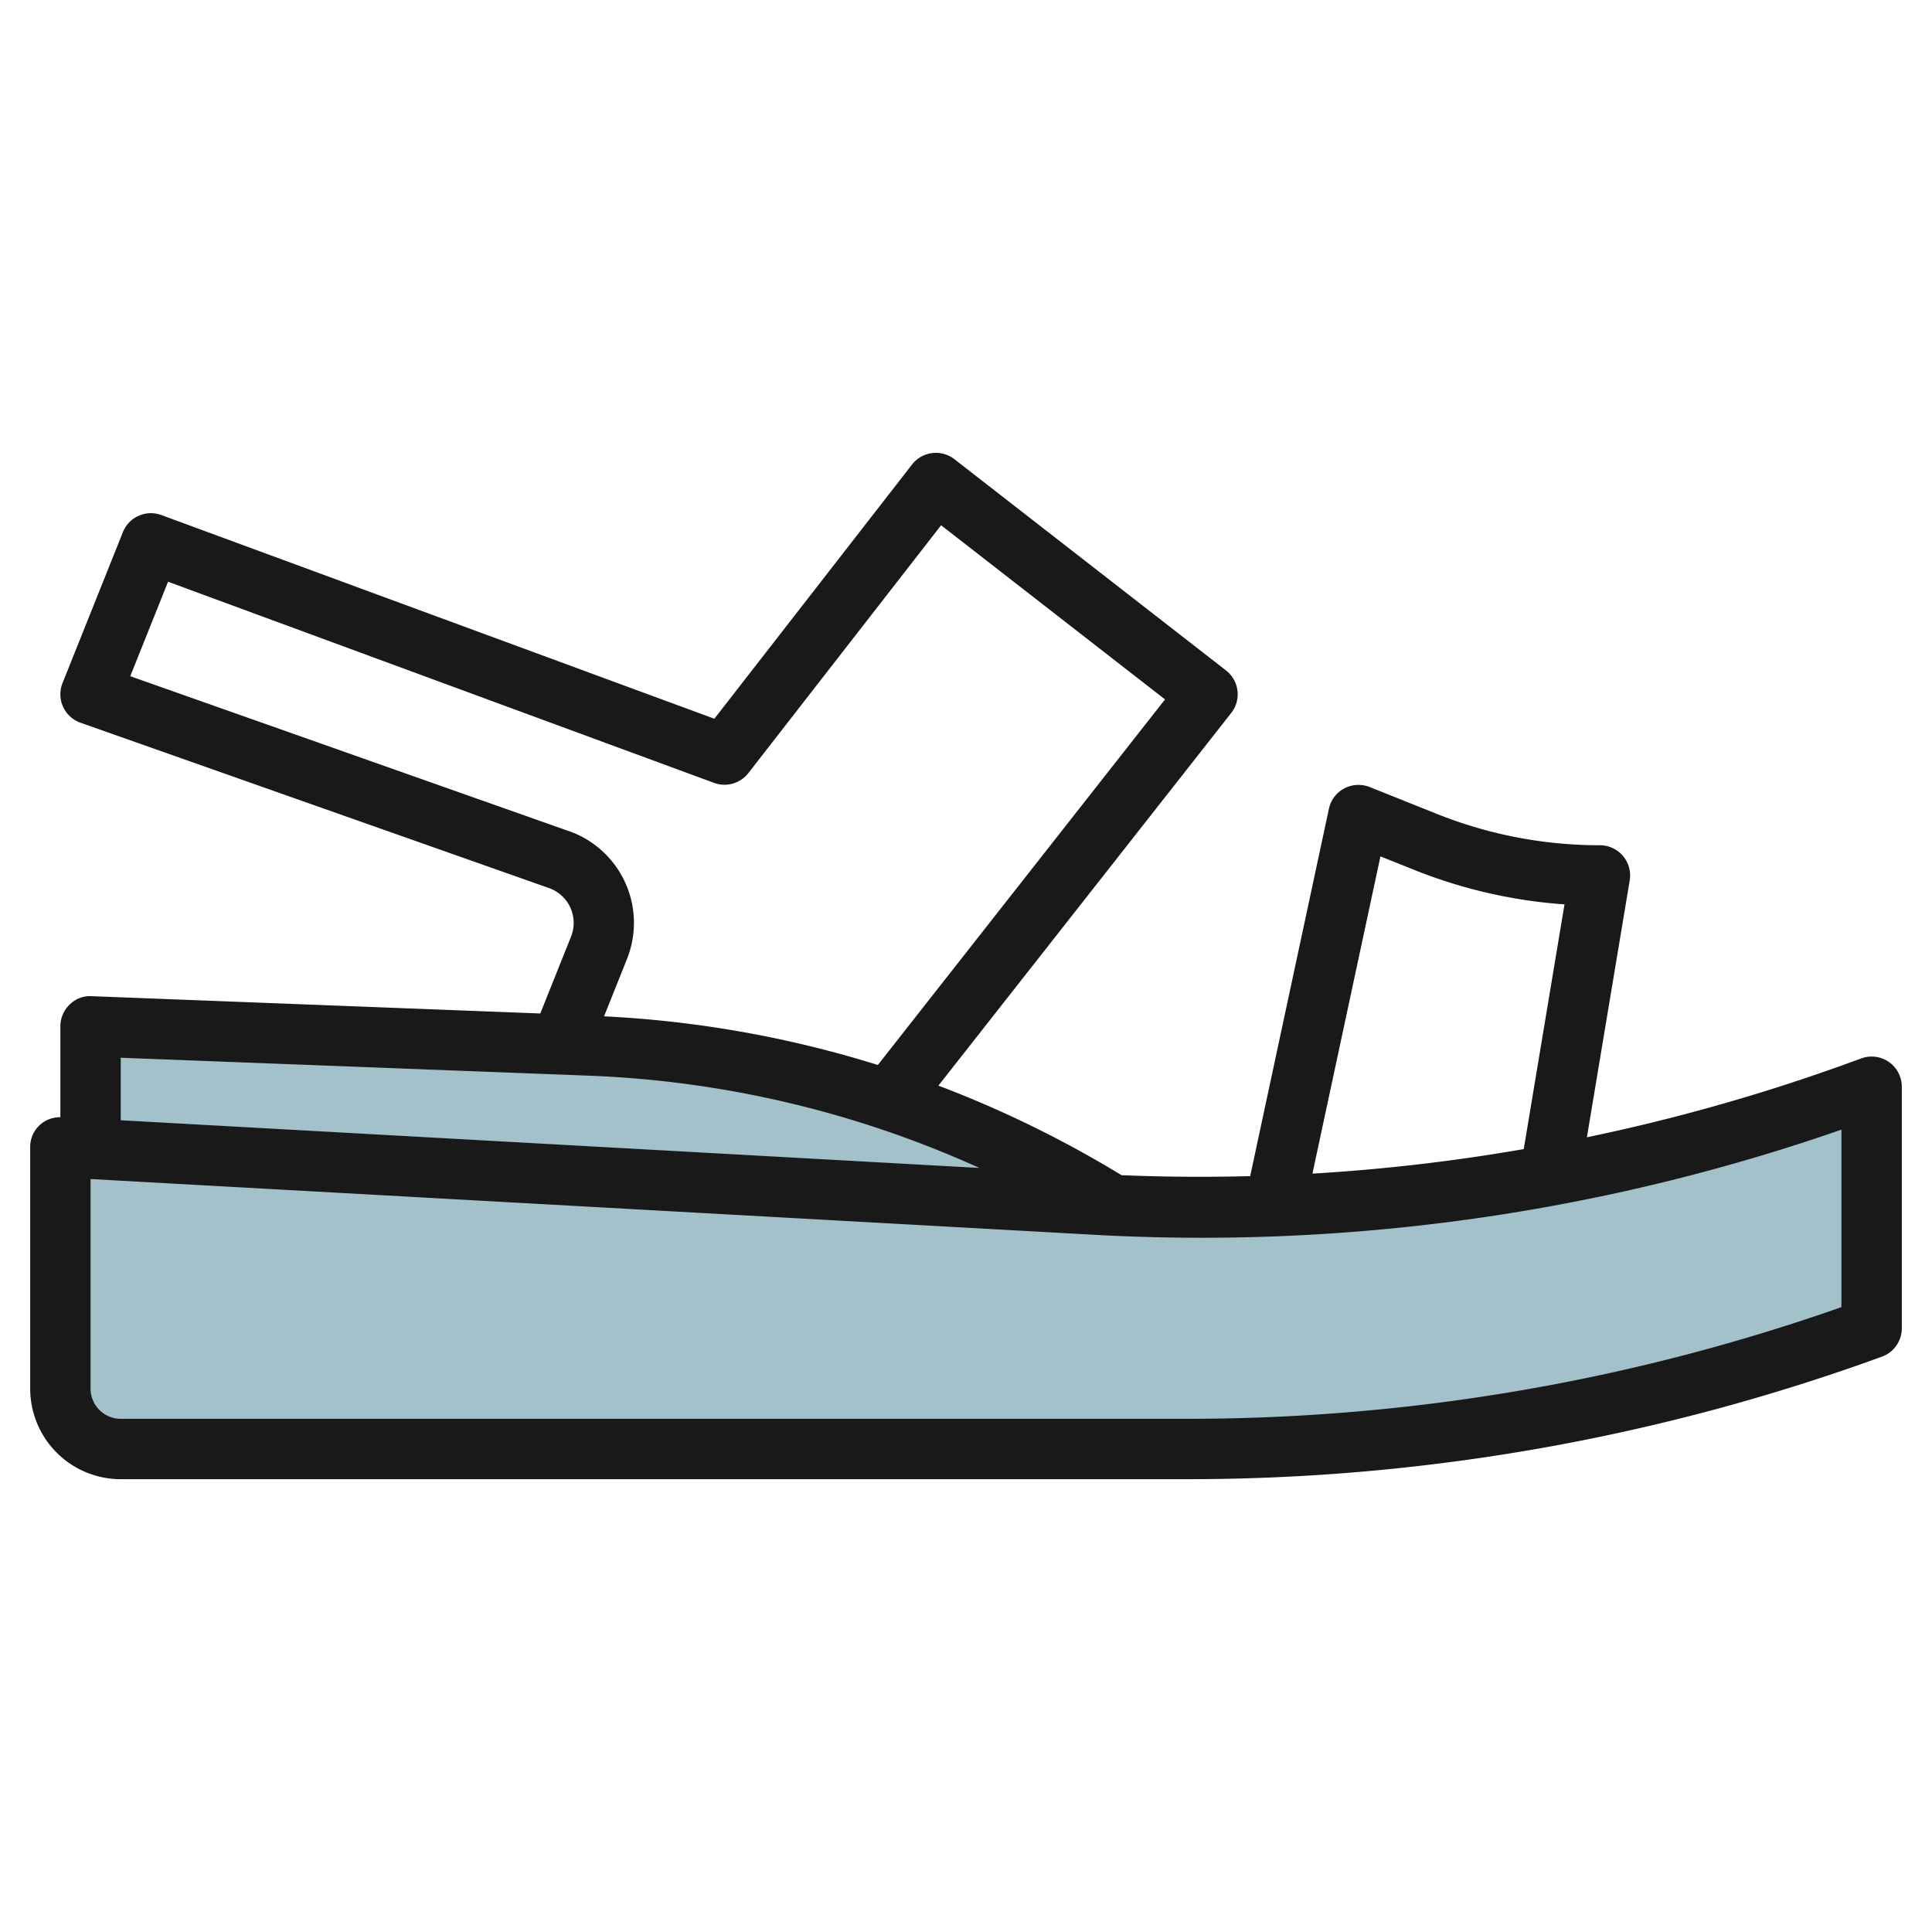
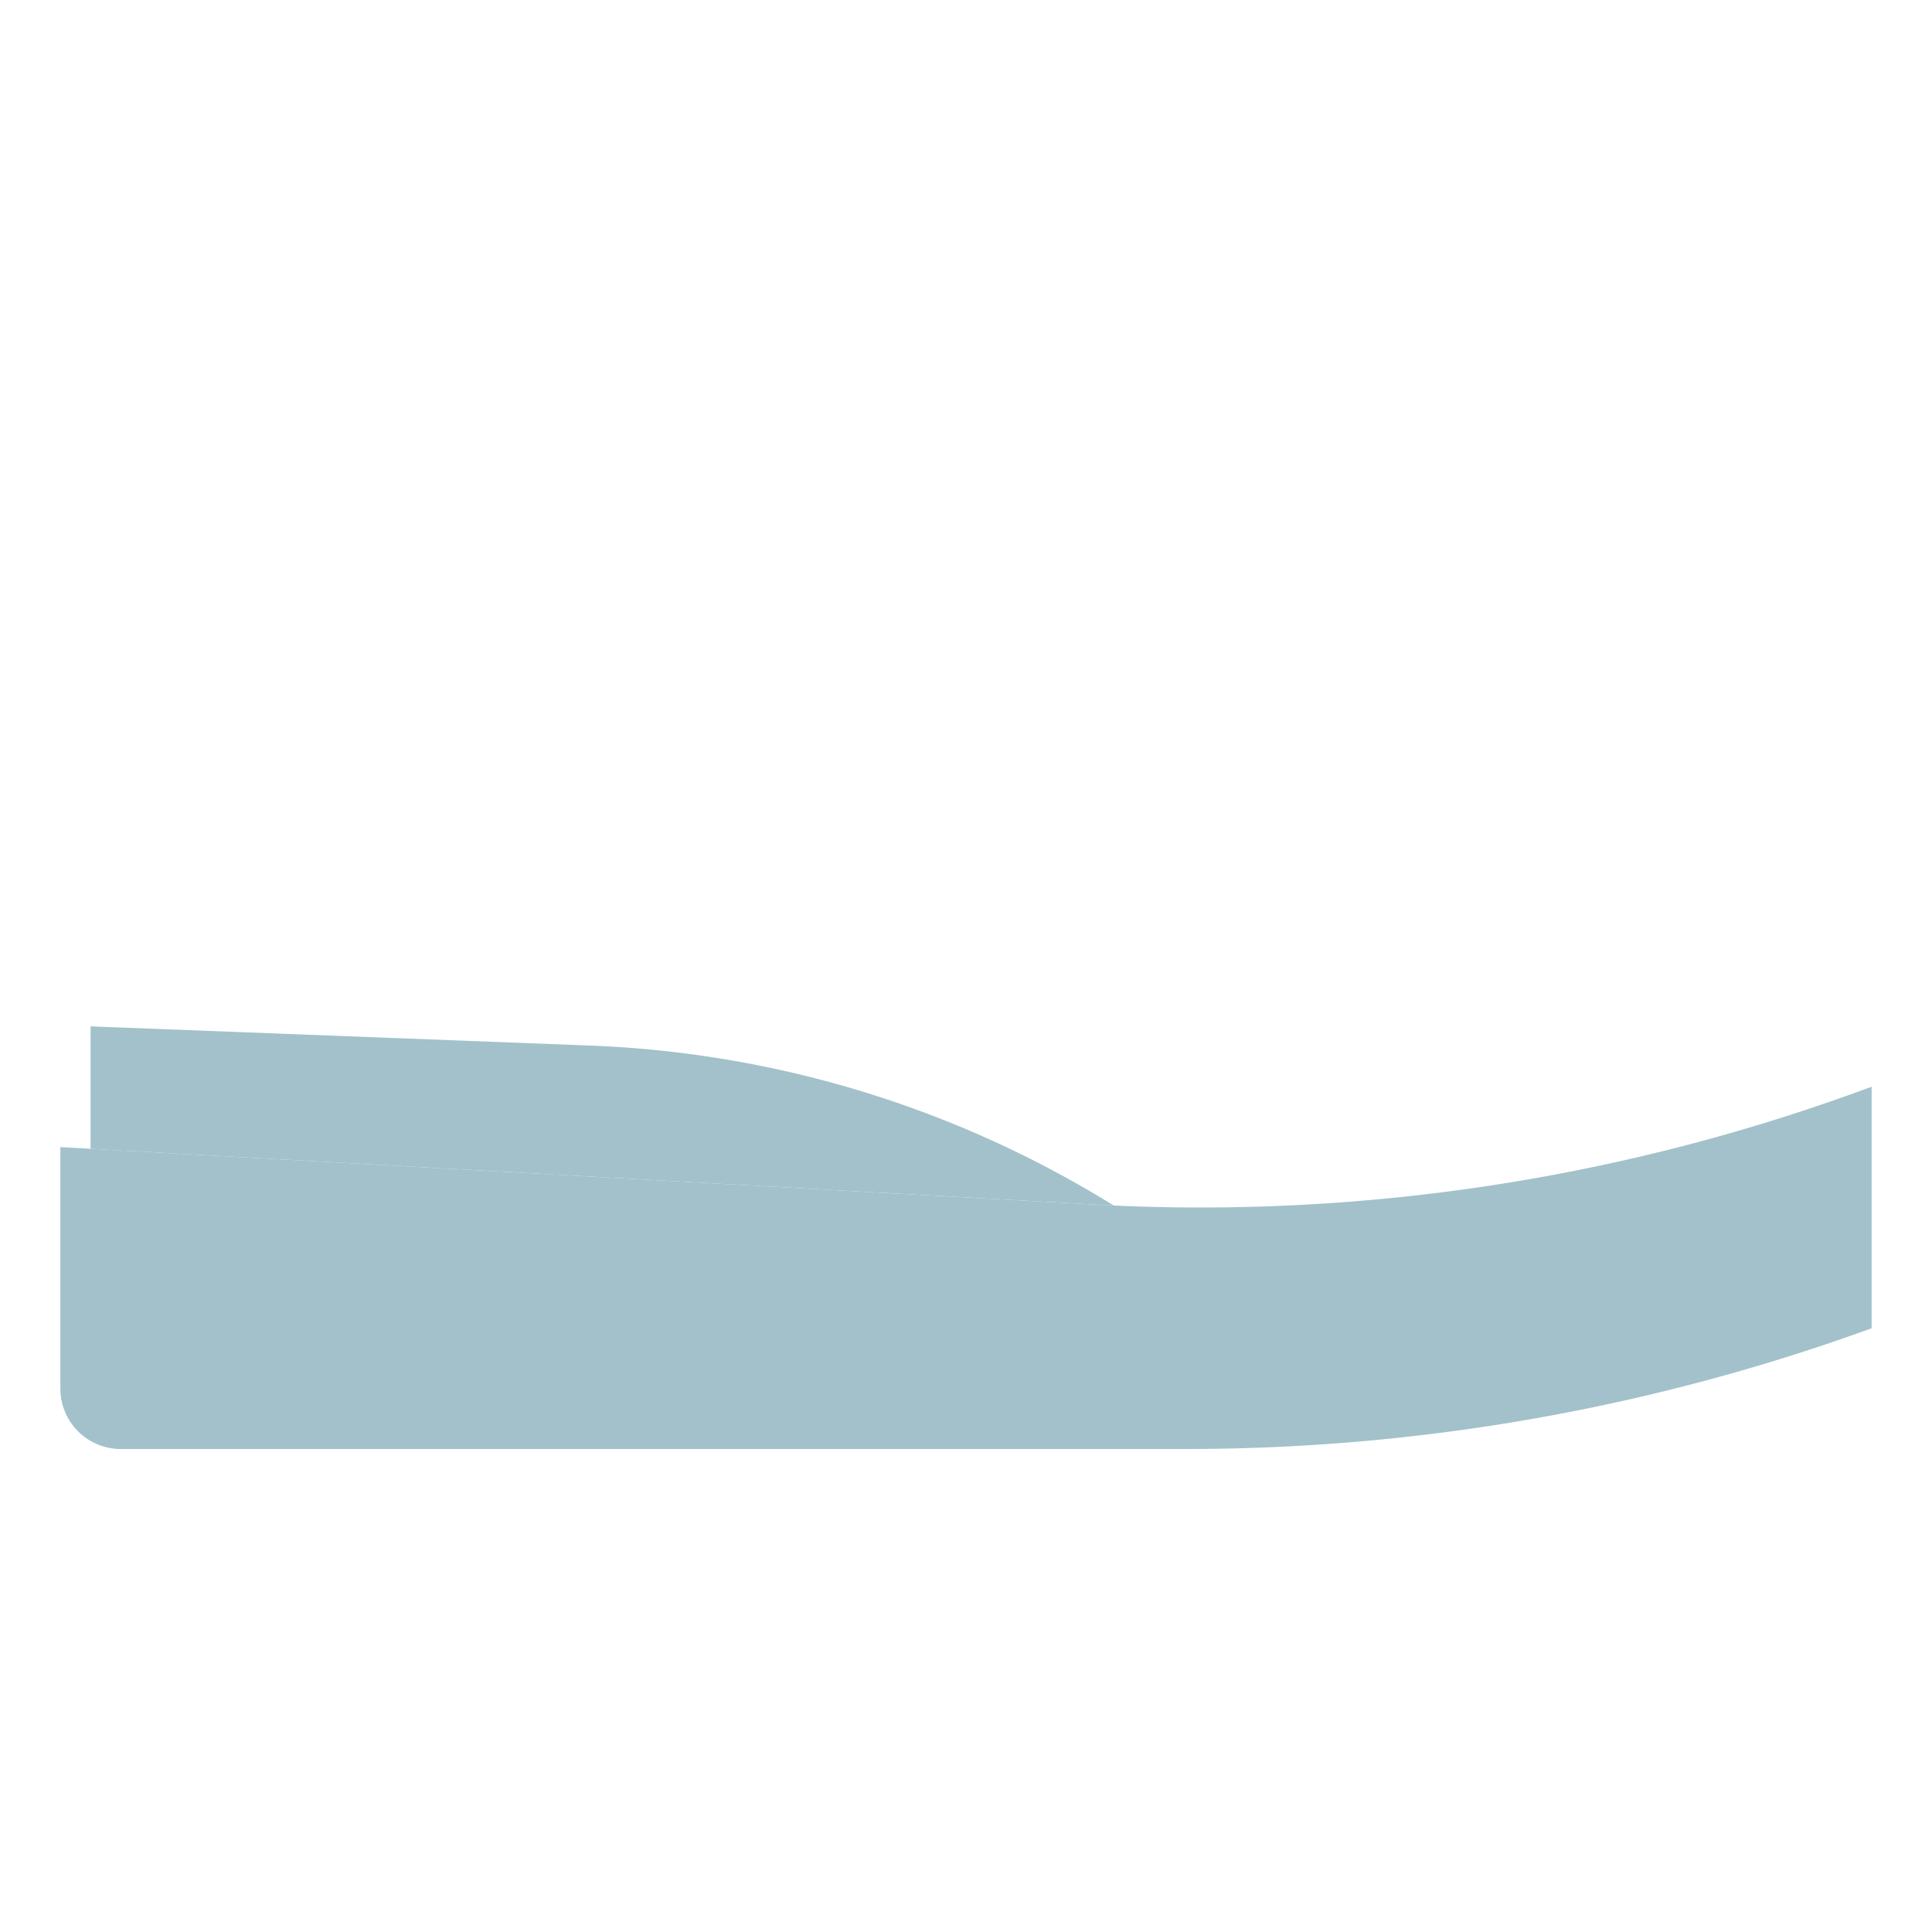
<svg xmlns="http://www.w3.org/2000/svg" viewBox="0 0 64 64" width="512" height="512">
  <g id="Layer_16" data-name="Layer 16">
    <path d="M3,38.056V34l16.573.637a35.454,35.454,0,0,1,17.323,5.3Z" style="fill:#a3c1ca" />
    <path d="M2,38l34.233,1.9Q38,40,39.769,40h0a63.746,63.746,0,0,0,21.785-3.838L62,36v8h0a66.443,66.443,0,0,1-22.7,4H4a2,2,0,0,1-2-2Z" style="fill:#a3c1ca" />
-     <path d="M62.574,35.181a.994.994,0,0,0-.916-.12l-.445.162a63,63,0,0,1-8.645,2.451l1.418-8.509A1,1,0,0,0,53,28a14.508,14.508,0,0,1-5.414-1.043l-2.214-.886a1.009,1.009,0,0,0-.842.047,1,1,0,0,0-.508.673l-2.608,12.17c-1.416.036-2.837.028-4.263-.032a36.444,36.444,0,0,0-6.065-2.966l9.7-12.345a1,1,0,0,0-.172-1.408l-9-7a1,1,0,0,0-1.4.176l-6.55,8.423L5.346,17.062a1,1,0,0,0-1.275.566l-2,5a1,1,0,0,0,.6,1.315l15.517,5.476a1.224,1.224,0,0,1,.729,1.607l-1.019,2.547L3.039,33a.951.951,0,0,0-.732.278A1,1,0,0,0,2,34v3.01A.982.982,0,0,0,1,38v8a3,3,0,0,0,3,3H39.3a67.222,67.222,0,0,0,23.047-4.061A1,1,0,0,0,63,44V36A1,1,0,0,0,62.574,35.181ZM45.729,28.369l1.114.445a16.48,16.48,0,0,0,4.983,1.145l-1.35,8.106a62.485,62.485,0,0,1-7,.813Zm-26.878-.835L4.315,22.4l1.252-3.129,18.087,6.663a1,1,0,0,0,1.136-.324L31.175,17.4l7.418,5.769L29.08,35.279a36.422,36.422,0,0,0-9.07-1.612l.76-1.9a3.224,3.224,0,0,0-1.919-4.235Zm.684,8.1A34.5,34.5,0,0,1,32.443,38.69L4,37.11V35.039ZM61,43.3A65.242,65.242,0,0,1,39.3,47H4a1,1,0,0,1-1-1V39.057L36.178,40.9A64.472,64.472,0,0,0,61,37.421Z" style="fill:#191919" />
  </g>
</svg>